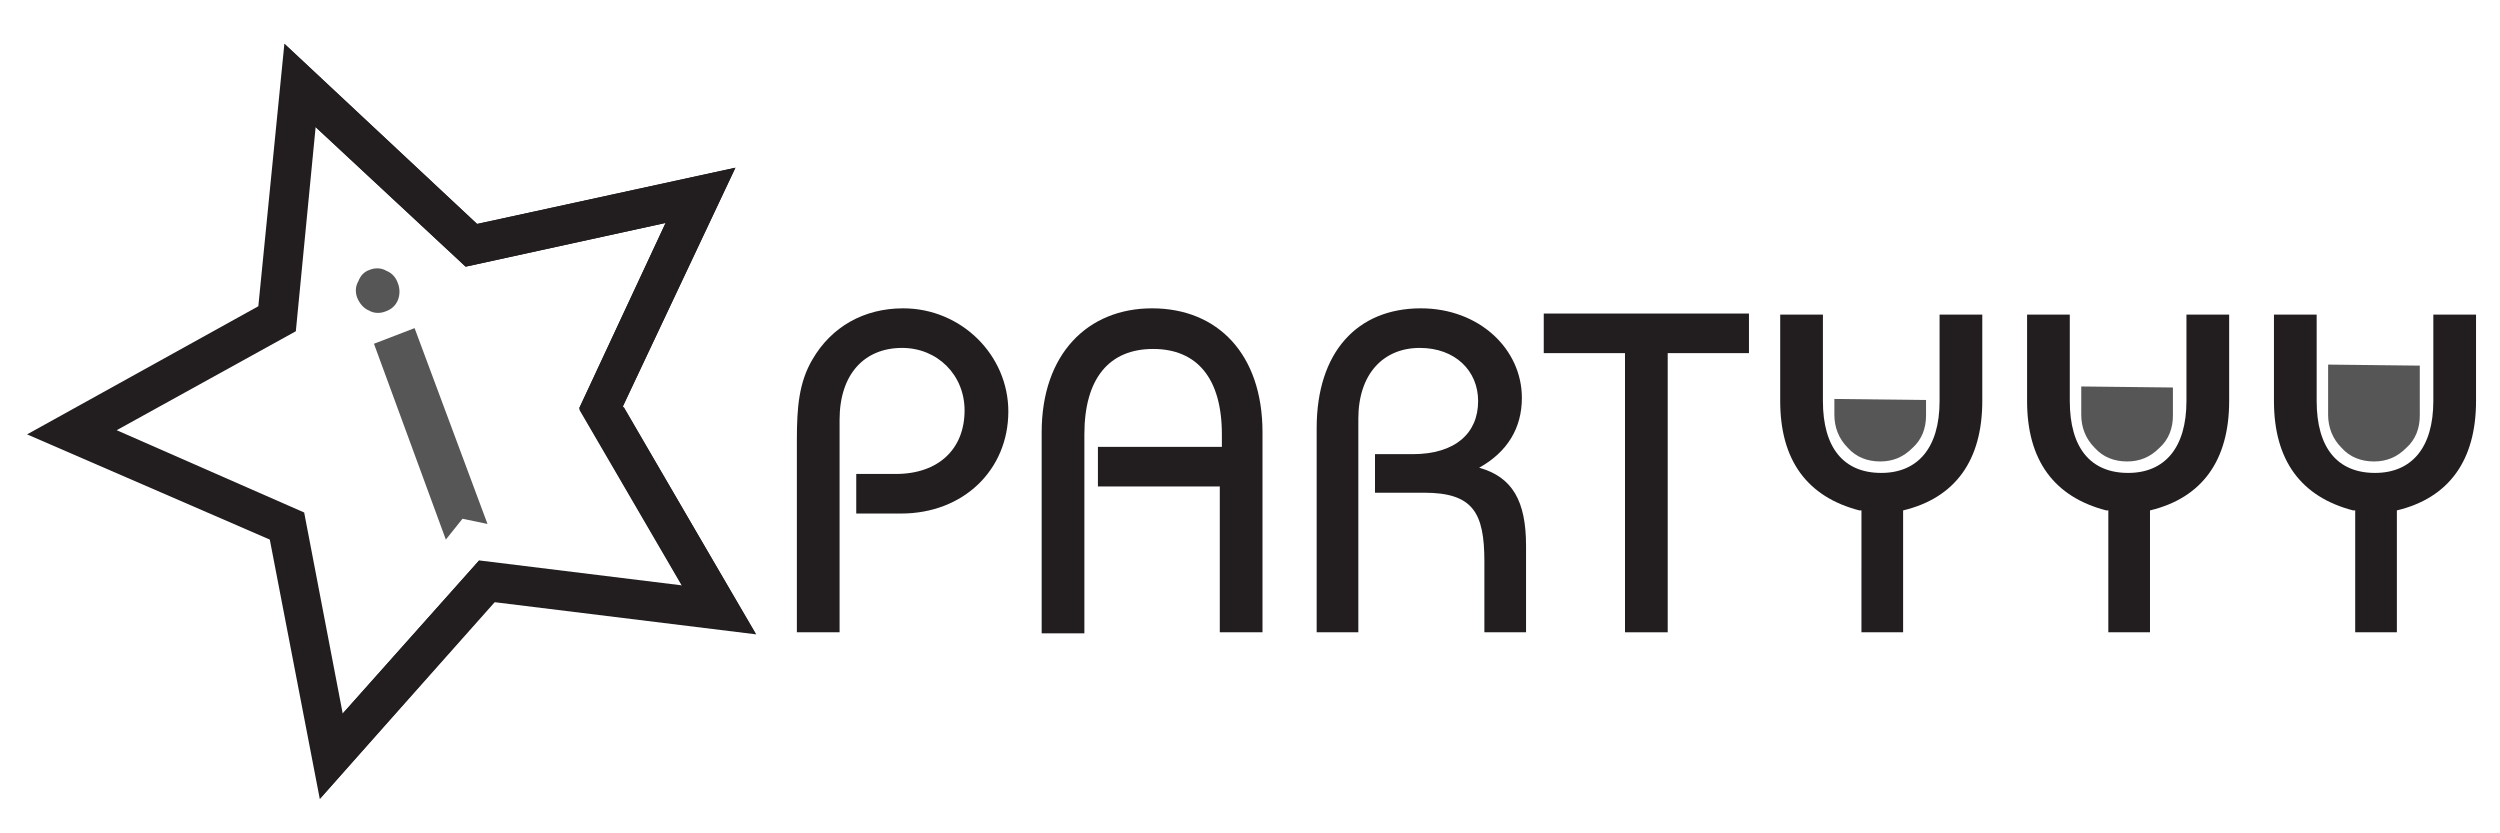
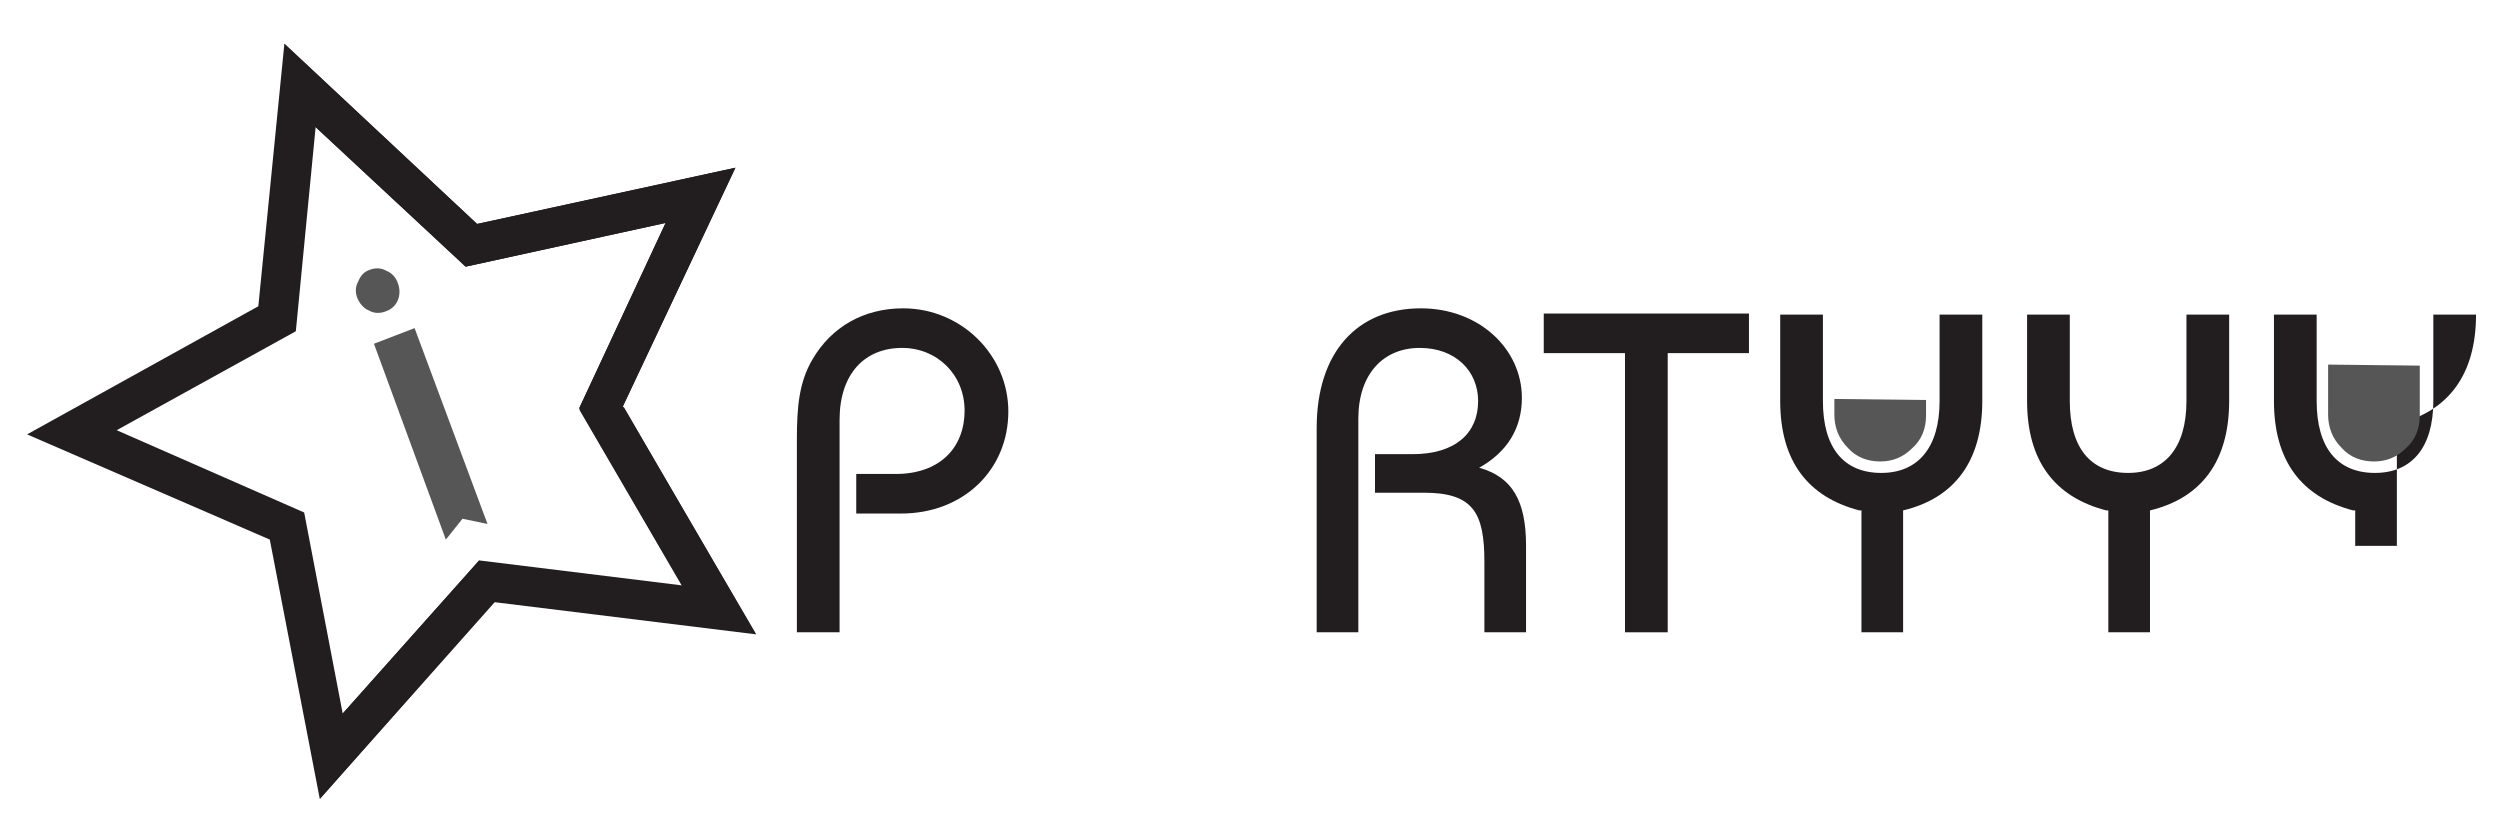
<svg xmlns="http://www.w3.org/2000/svg" version="1.1" id="Layer_1" x="0px" y="0px" viewBox="0 0 240 80" style="enable-background:new 0 0 240 80;" xml:space="preserve">
  <style type="text/css">
	.st0{display:none;}
	.st1{fill:#555655;}
	.st2{fill:#221E1F;}
</style>
  <path class="st1" d="M35.5,25.9c0.5-0.2,1.1-0.2,1.6,0.1c0.5,0.2,0.9,0.6,1.1,1.2c0.2,0.5,0.2,1.1,0,1.6c-0.2,0.5-0.6,0.9-1.2,1.1  c-0.5,0.2-1.1,0.2-1.6-0.1c-0.5-0.2-0.9-0.7-1.1-1.2c-0.2-0.5-0.2-1.1,0.1-1.6C34.6,26.5,34.9,26.1,35.5,25.9z M35.9,33l3.9-1.5  l7,18.8l-2.4-0.5l-1.6,2L35.9,33z" />
  <path class="st2" d="M30.7,76.7l-4.8-24.9L2.6,41.7l22.2-12.3l2.5-25.2l18.5,17.3l24.8-5.4L59.8,39l12.8,21.9l-25.2-3.1L30.7,76.7z   M11.2,41.3l18,7.9l3.7,19.3L46,53.8l19.5,2.4l-9.9-17l8.3-17.8l-19.2,4.2L30.3,12.2l-1.9,19.6L11.2,41.3z" />
  <polygon class="st2" points="45.8,21.5 27.3,4.2 30.3,12.2 44.7,25.6 " />
  <polygon class="st2" points="70.6,16.1 45.8,21.5 44.7,25.6 63.9,21.4 " />
  <polygon class="st2" points="59.8,39 70.6,16.1 63.9,21.4 55.6,39.2 " />
  <path class="st2" d="M59.9,39.1l-4.3,0.2l9.9,17l-0.1,0c2.3,1.6,4.7,3,7.1,4.5L59.9,39.1z" />
  <polygon class="st2" points="46,53.8 32.9,68.5 30.7,76.7 47.5,57.8 " />
  <path class="st2" d="M76.5,42.2c0-3.1,0.2-5.5,1.5-7.7c1.8-3.1,4.9-4.9,8.7-4.9c5.6,0,10.1,4.5,10.1,9.9c0,5.6-4.3,9.8-10.3,9.8  h-4.3v-3.8h3.8c4.1,0,6.6-2.4,6.6-6.1c0-3.4-2.6-6-6-6c-3.6,0-6,2.5-6,6.9v20.4h-4.1V42.2z" />
-   <path class="st2" d="M117.3,46.7h-11.9v-3.8h11.9v-1.2c0-5.4-2.4-8.2-6.6-8.2c-4.2,0-6.6,2.8-6.6,8.2v19.1h-4.1V41.5  c0-7.5,4.4-11.9,10.6-11.9c6.3,0,10.6,4.4,10.6,11.9v19.2h-4.1V46.7z" />
  <path class="st2" d="M126.4,41.1c0-7.3,3.9-11.5,10-11.5c5.6,0,9.7,3.9,9.7,8.6c0,2.9-1.4,5.2-4.1,6.7c3.2,0.9,4.5,3.2,4.5,7.5v8.3  h-4v-6.8c0-4.7-1.1-6.6-5.8-6.6H132v-3.7h3.6c4.1,0,6.3-2,6.3-5.1c0-2.9-2.2-5.1-5.6-5.1c-3.5,0-5.9,2.5-5.9,6.8v20.5h-4V41.1z" />
  <path class="st2" d="M156,33.9h-7.8v-3.8h19.7v3.8h-7.8v26.8H156V33.9z" />
  <path class="st2" d="M178.5,49c-5-1.3-7.6-4.8-7.6-10.5v-8.3h4.1v8.3c0,4.5,2,6.9,5.6,6.9c3.5,0,5.6-2.4,5.6-6.9v-8.3h4.1v8.3  c0,5.7-2.6,9.3-7.6,10.5v11.7h-4V49z" />
  <path class="st2" d="M202.2,49c-5-1.3-7.6-4.8-7.6-10.5v-8.3h4.1v8.3c0,4.5,2,6.9,5.6,6.9c3.5,0,5.6-2.4,5.6-6.9v-8.3h4.1v8.3  c0,5.7-2.6,9.3-7.6,10.5v11.7h-4V49z" />
-   <path class="st2" d="M225.9,49c-5-1.3-7.6-4.8-7.6-10.5v-8.3h4.1v8.3c0,4.5,2,6.9,5.6,6.9c3.5,0,5.6-2.4,5.6-6.9v-8.3h4.1v8.3  c0,5.7-2.6,9.3-7.6,10.5v11.7h-4V49z" />
+   <path class="st2" d="M225.9,49c-5-1.3-7.6-4.8-7.6-10.5v-8.3h4.1v8.3c0,4.5,2,6.9,5.6,6.9c3.5,0,5.6-2.4,5.6-6.9v-8.3h4.1c0,5.7-2.6,9.3-7.6,10.5v11.7h-4V49z" />
  <path class="st1" d="M184.9,39.9c0,1.2-0.4,2.3-1.3,3.1c-0.9,0.9-1.9,1.3-3.1,1.3c-1.2,0-2.3-0.4-3.1-1.3c-0.9-0.9-1.3-2-1.3-3.2  v-1.5l8.8,0.1V39.9z" />
-   <path class="st1" d="M208.6,39.9c0,1.2-0.4,2.3-1.3,3.1c-0.9,0.9-1.9,1.3-3.1,1.3c-1.2,0-2.3-0.4-3.1-1.3c-0.9-0.9-1.3-2-1.3-3.2  v-2.7l8.8,0.1V39.9z" />
  <path class="st1" d="M232.3,39.9c0,1.2-0.4,2.3-1.3,3.1c-0.9,0.9-1.9,1.3-3.1,1.3c-1.2,0-2.3-0.4-3.1-1.3c-0.9-0.9-1.3-2-1.3-3.2  v-4.8l8.8,0.1V39.9z" />
</svg>